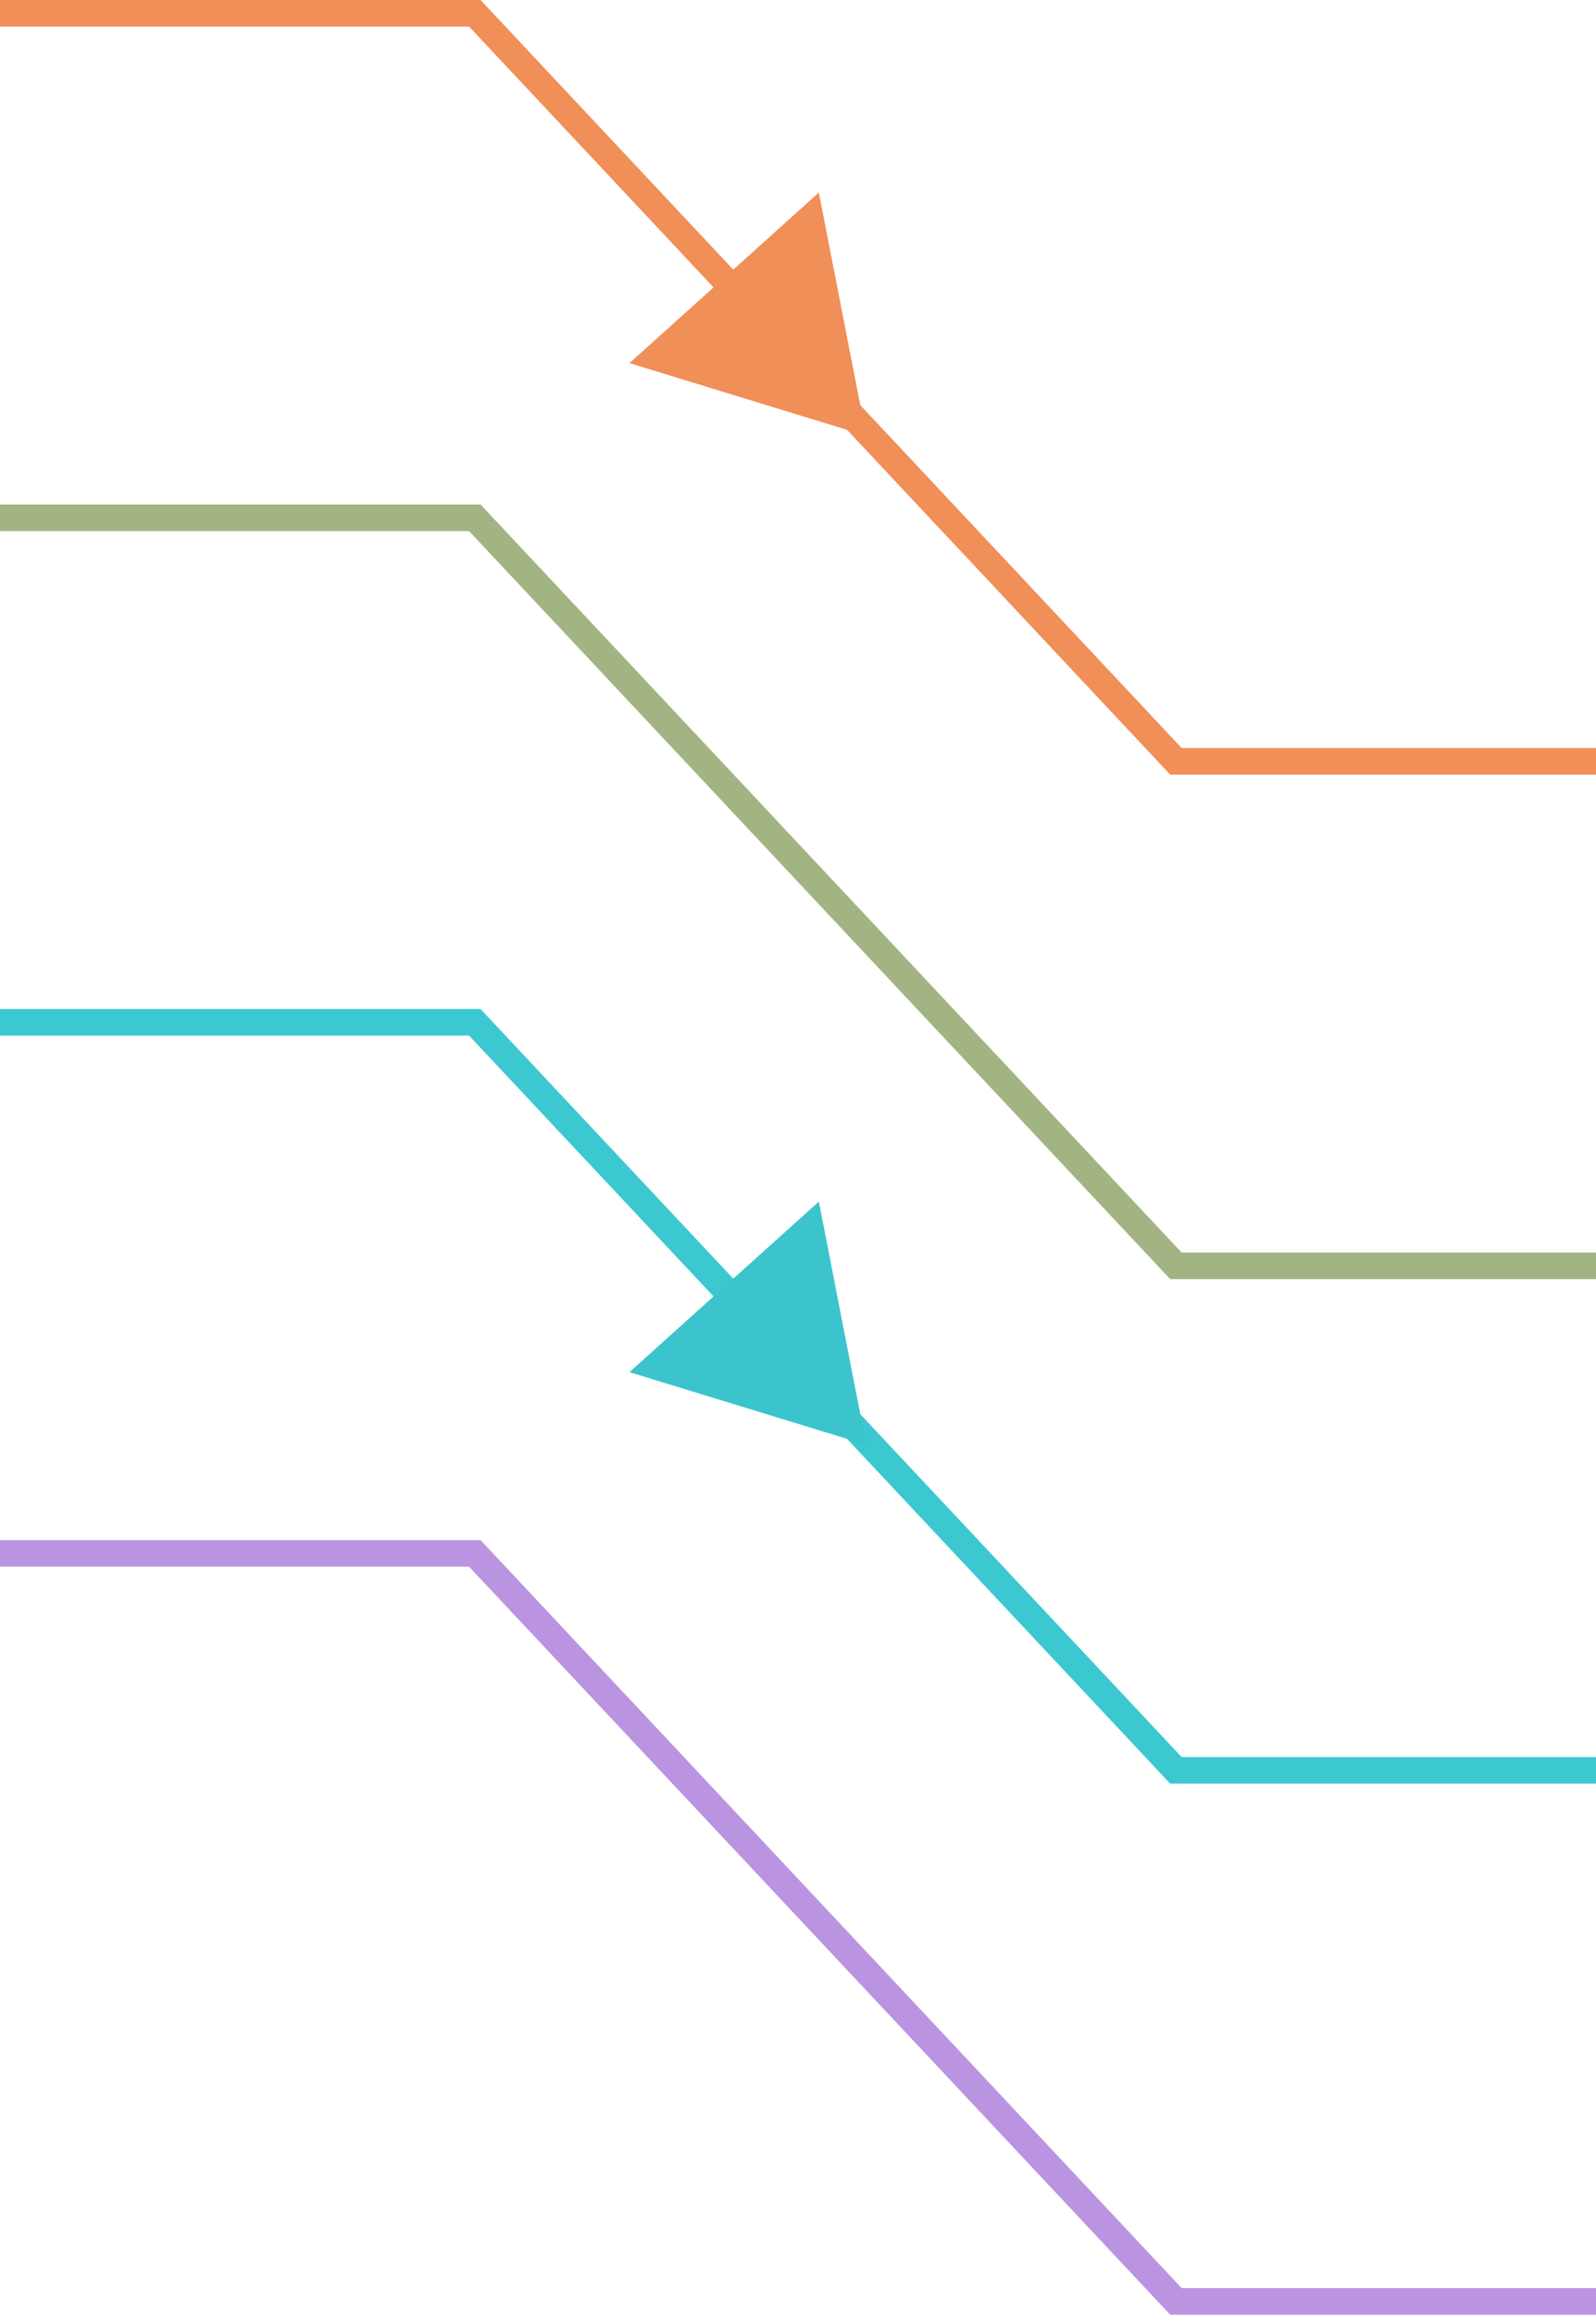
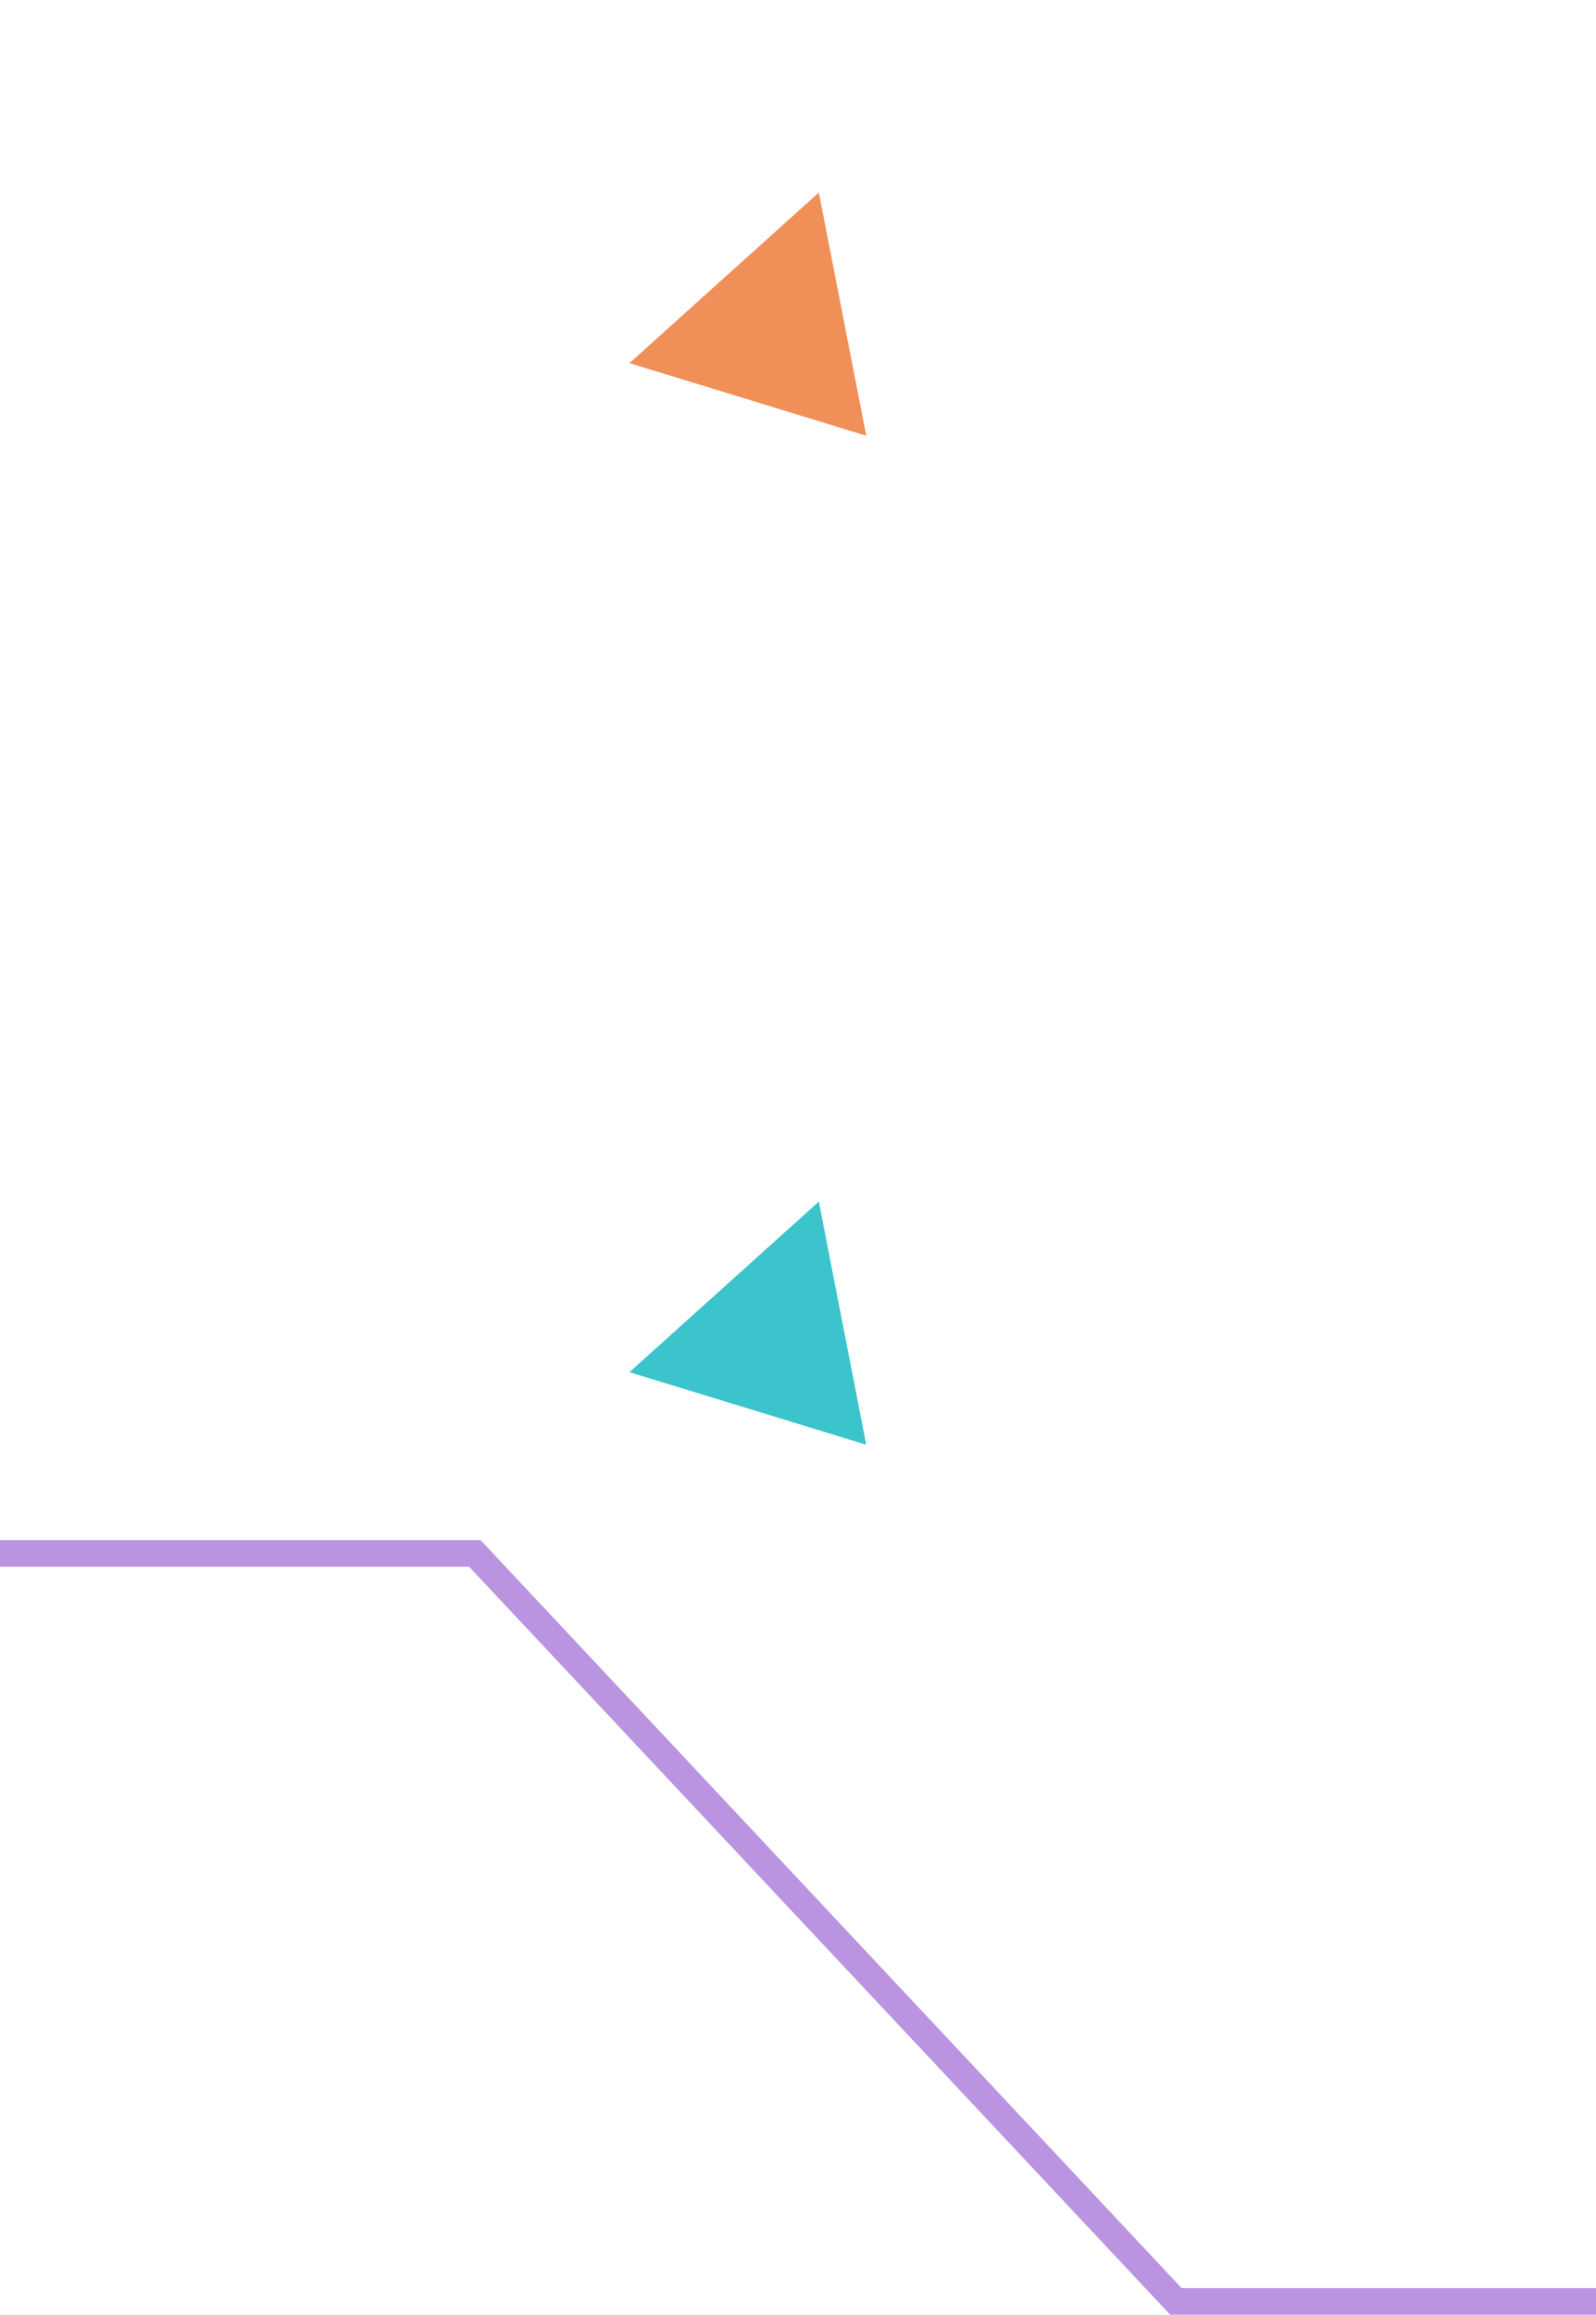
<svg xmlns="http://www.w3.org/2000/svg" width="60.126" height="87.171" viewBox="0 0 60.126 87.171">
  <g id="Group_32871" data-name="Group 32871" transform="translate(0 0.5)">
-     <path id="Path_54537" data-name="Path 54537" d="M540.126,1093H524.3l-26.413-28.171H480" transform="translate(-480 -1064.829)" fill="none" stroke="#f08f58" stroke-width="1" />
-     <path id="Path_54538" data-name="Path 54538" d="M540.126,1093H524.3l-26.413-28.171H480" transform="translate(-480 -1045.829)" fill="none" stroke="#a2b481" stroke-width="1" />
-     <path id="Path_54539" data-name="Path 54539" d="M540.126,1093H524.3l-26.413-28.171H480" transform="translate(-480 -1026.829)" fill="none" stroke="#3cc8d0" stroke-width="1" />
    <path id="Path_54540" data-name="Path 54540" d="M540.126,1093H524.3l-26.413-28.171H480" transform="translate(-480 -1006.829)" fill="none" stroke="#ba94e0" stroke-width="1" />
    <path id="Polygon_31" data-name="Polygon 31" d="M4.8,0,9.6,8H0Z" transform="translate(36.201 12.697) rotate(138)" fill="#f08f58" />
    <path id="Polygon_32" data-name="Polygon 32" d="M4.8,0,9.6,8H0Z" transform="translate(36.201 50.697) rotate(138)" fill="#3bc4cc" />
  </g>
</svg>